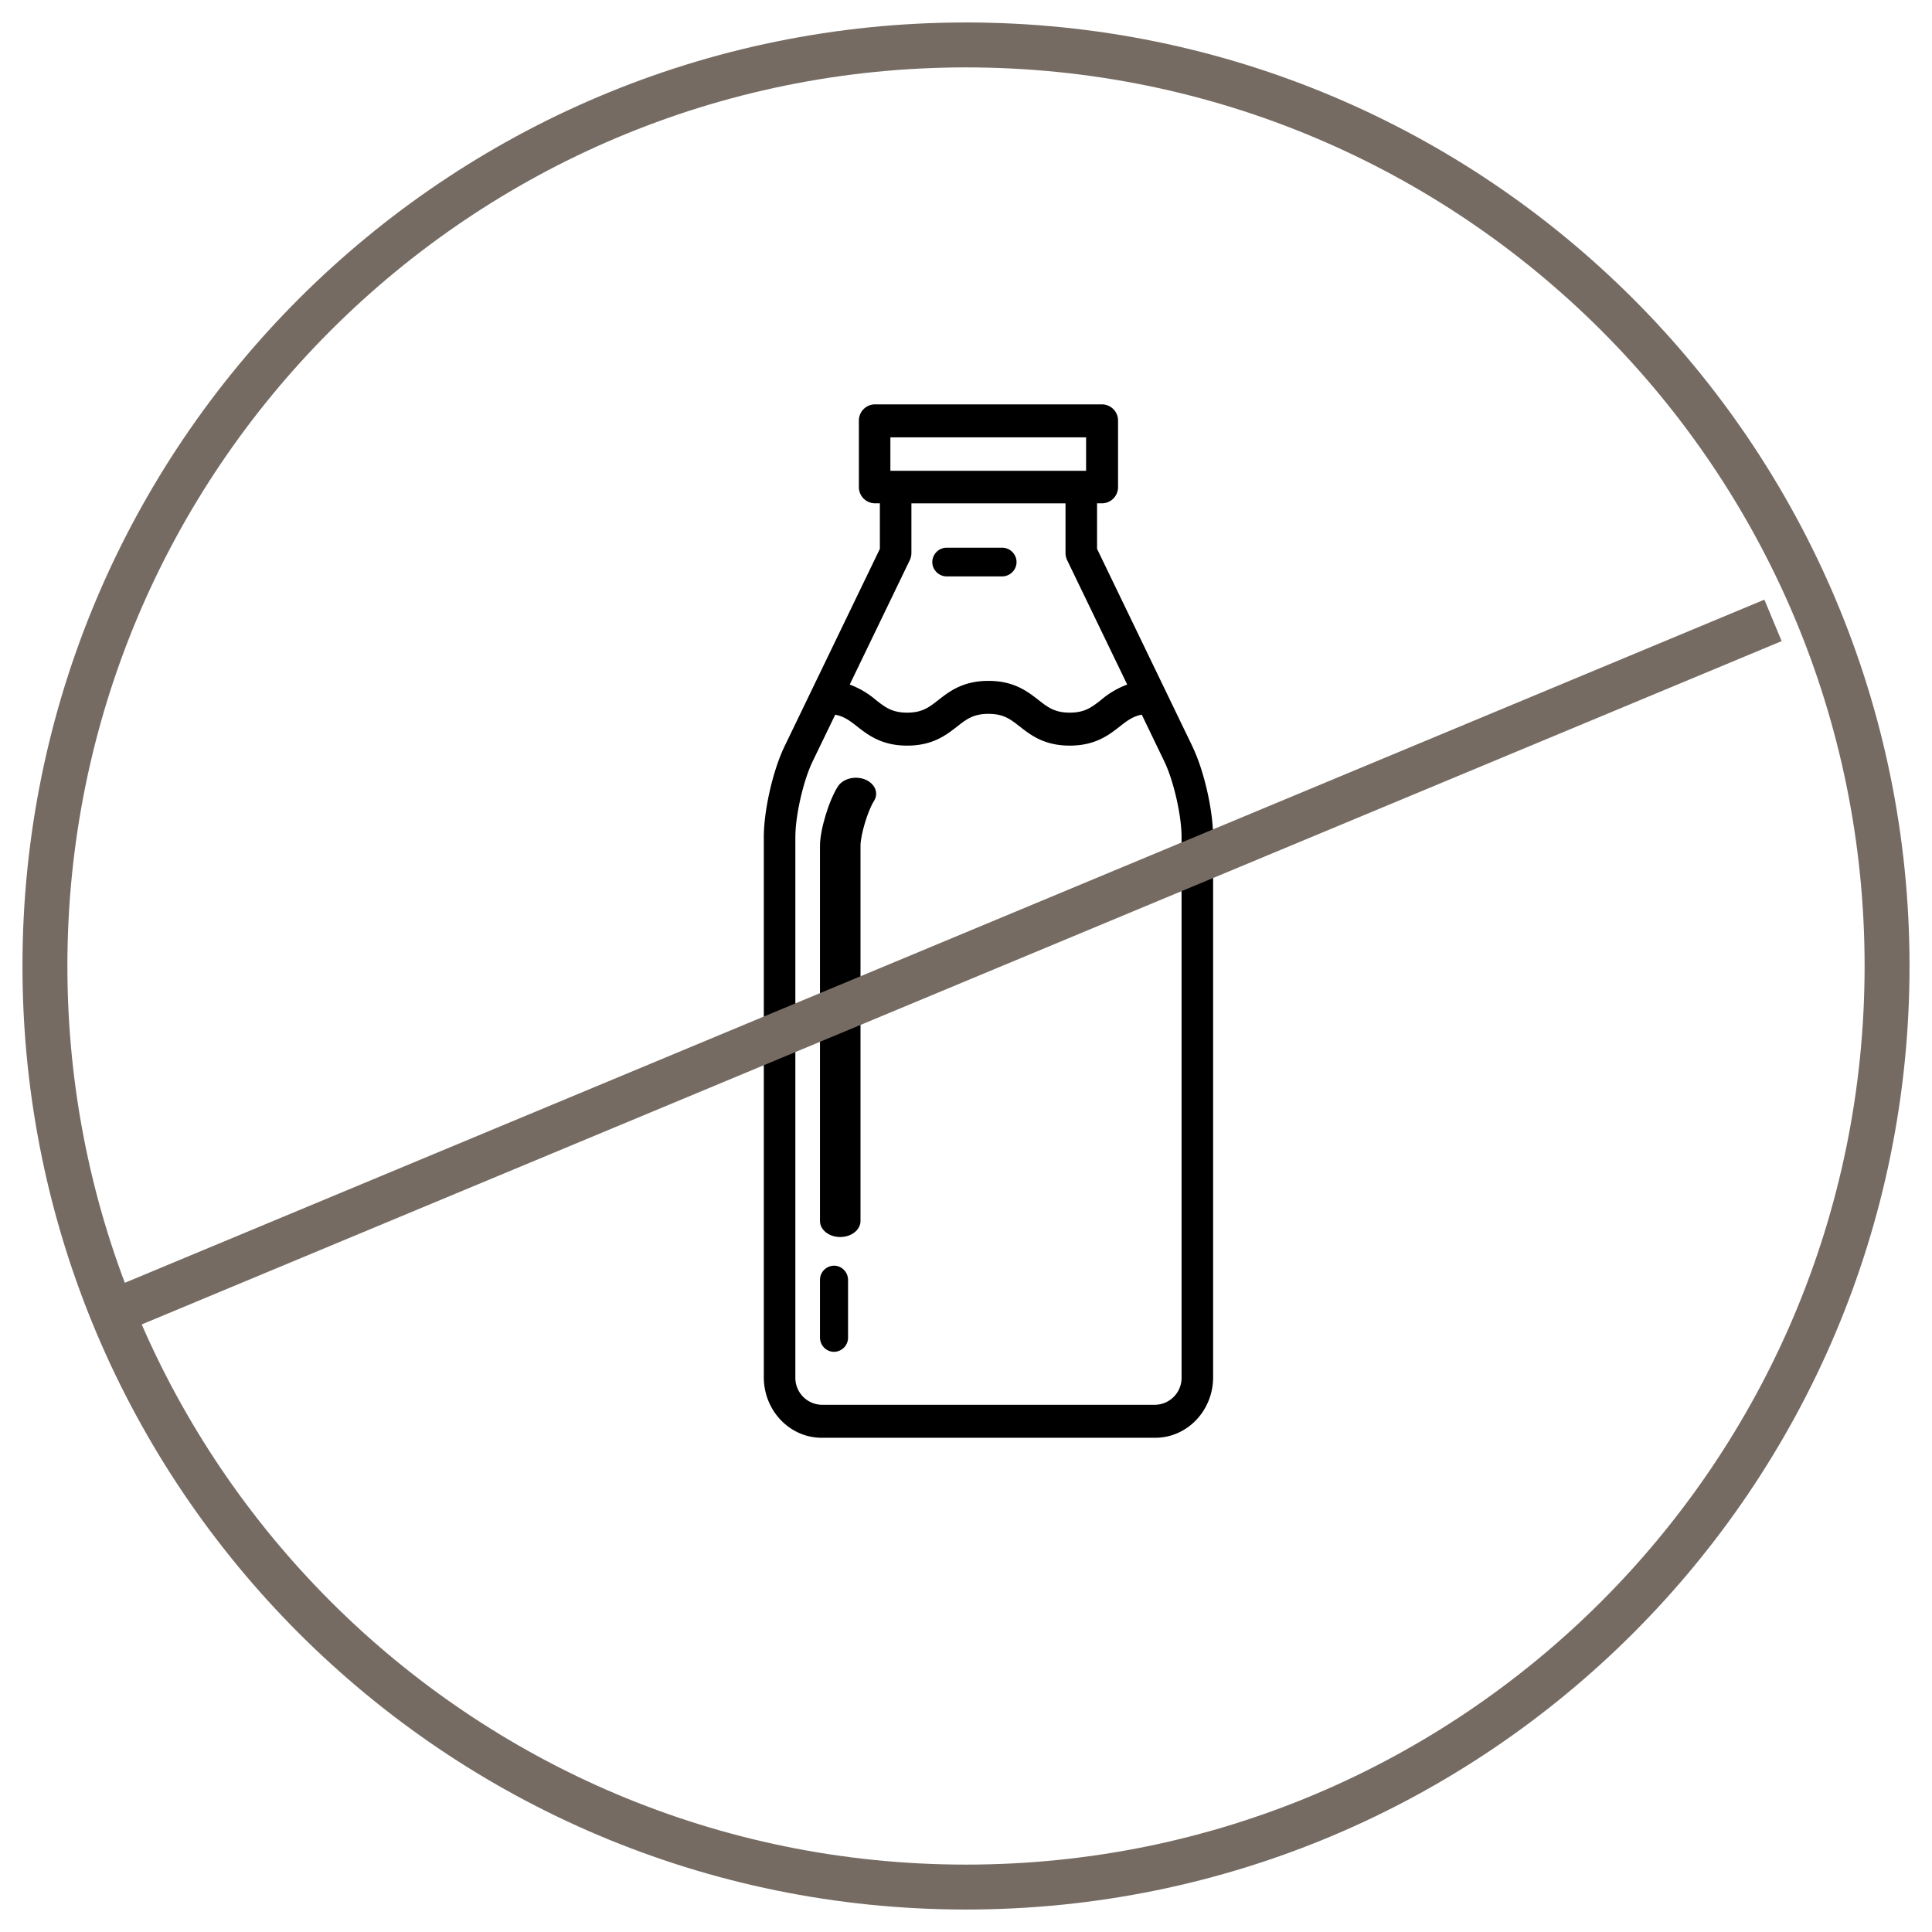
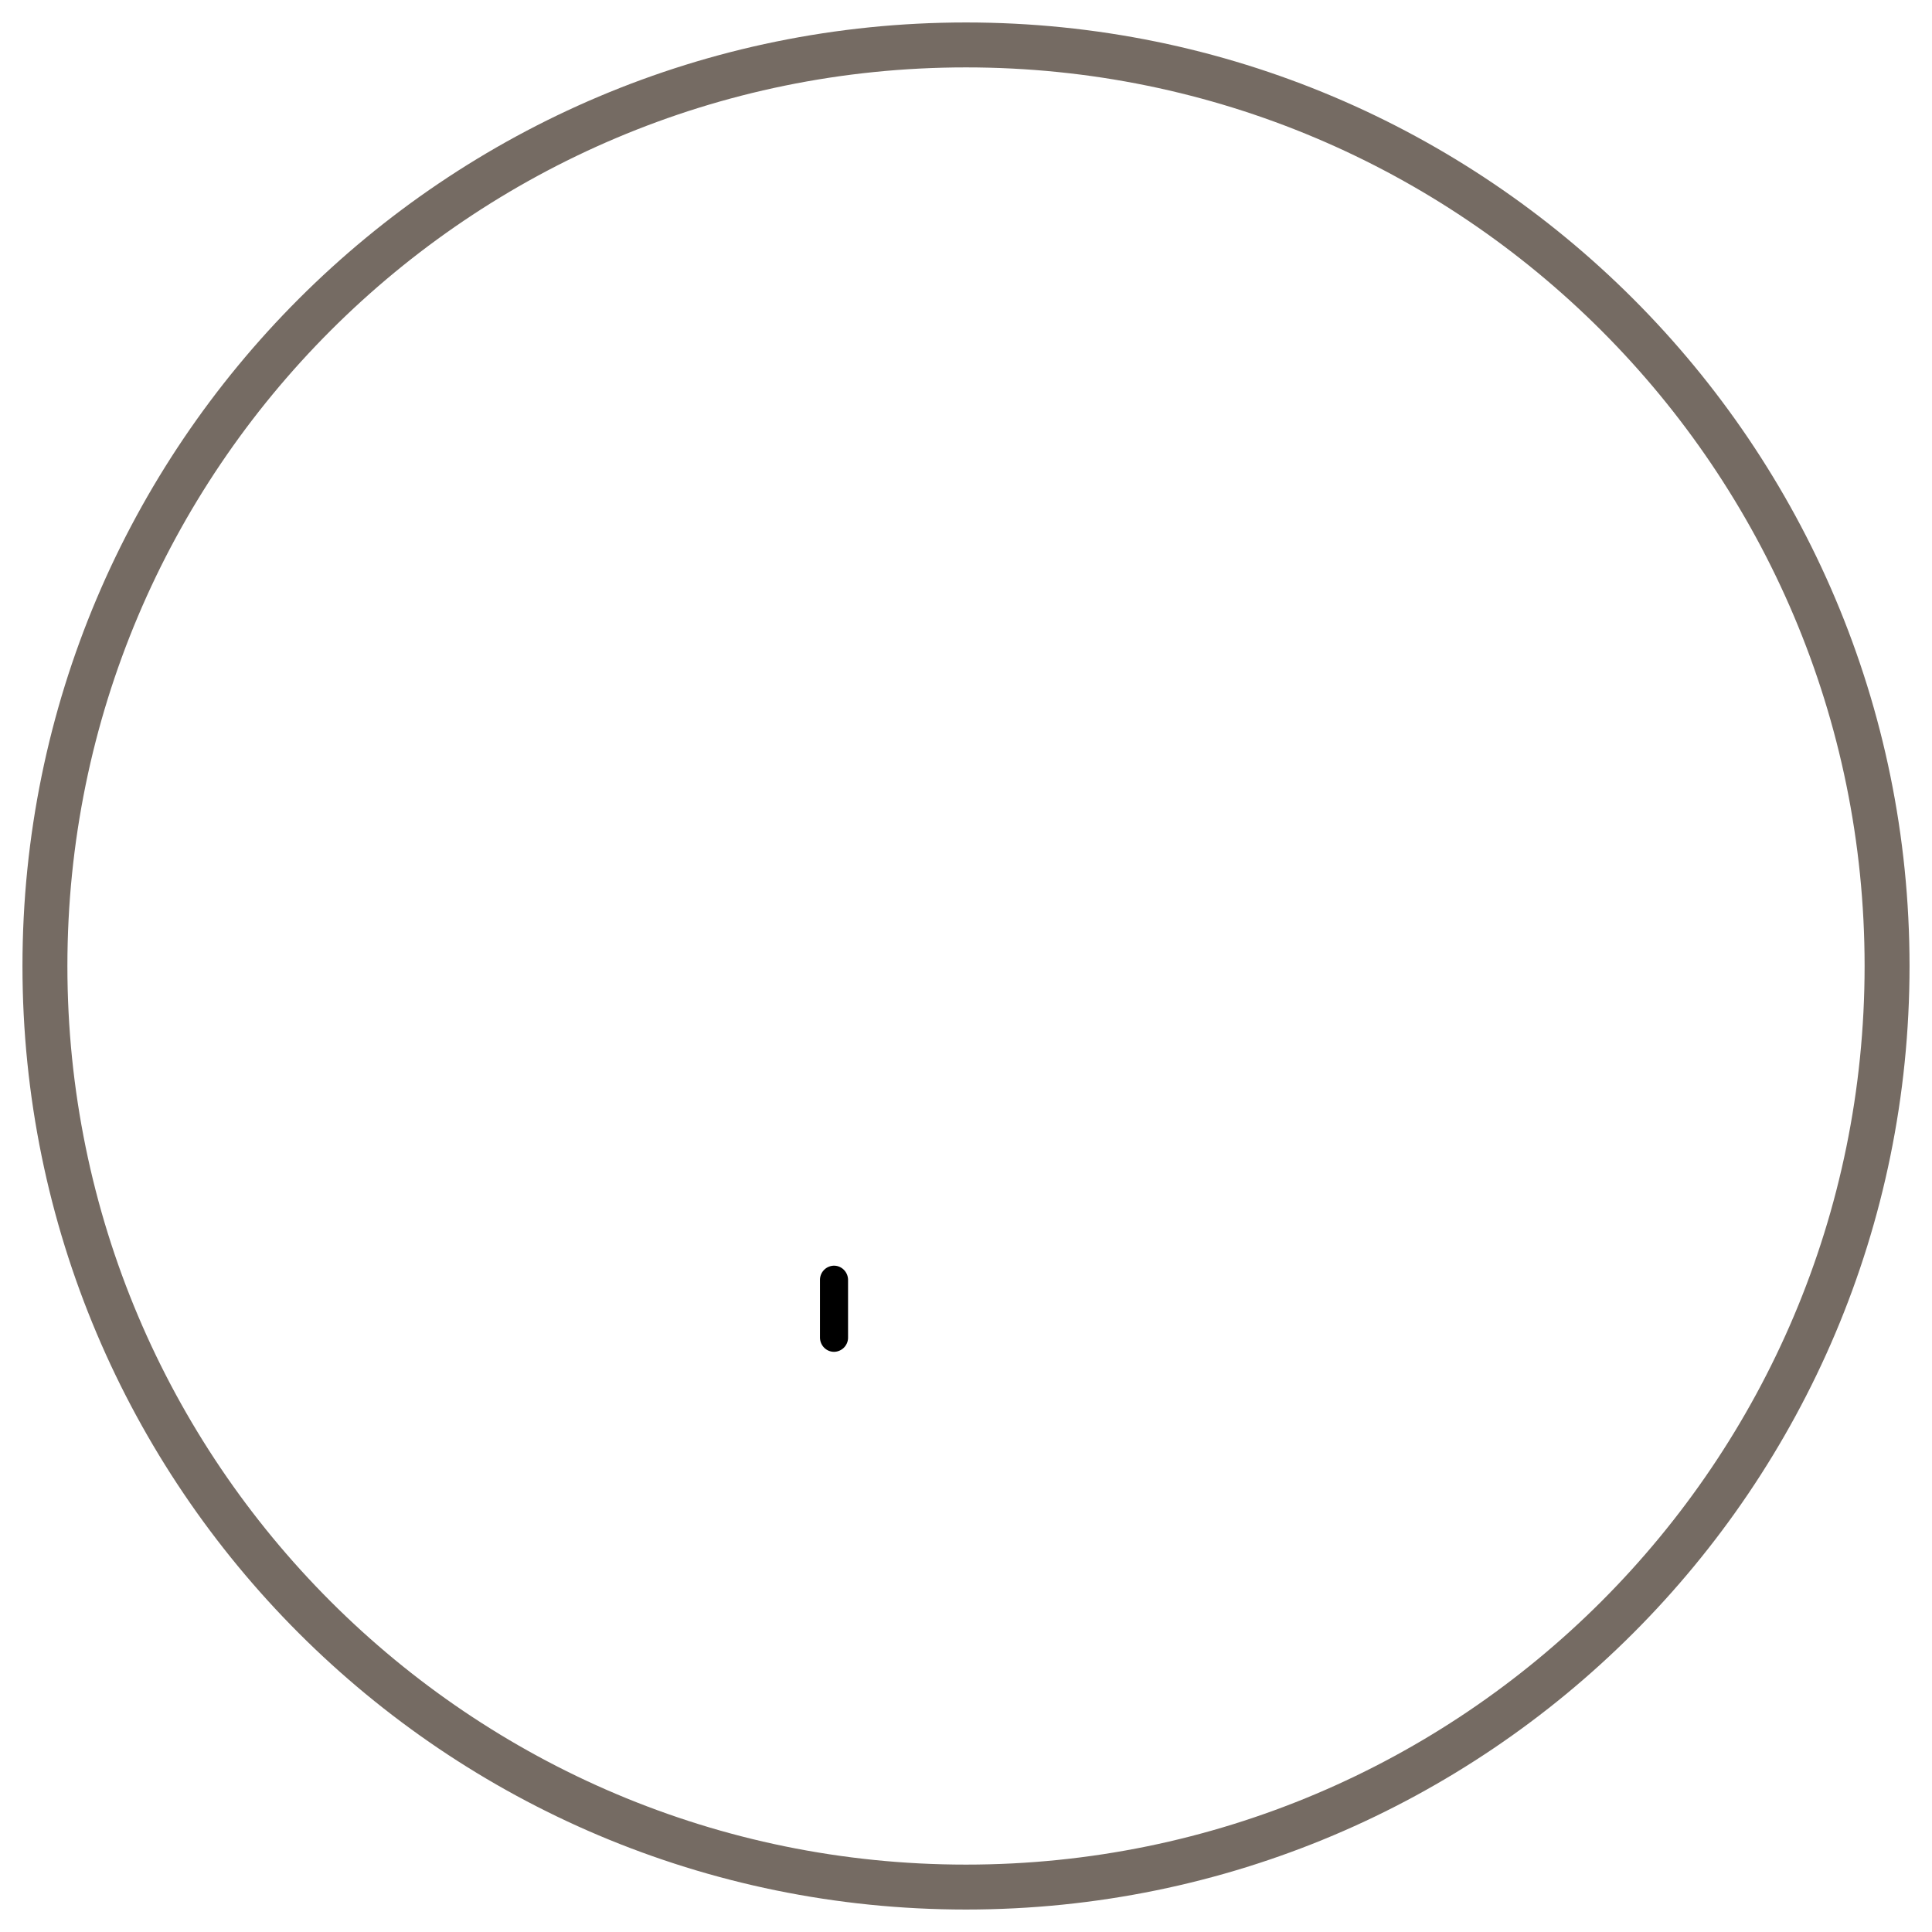
<svg xmlns="http://www.w3.org/2000/svg" xmlns:xlink="http://www.w3.org/1999/xlink" width="43" height="43" viewBox="0 0 43 43">
  <defs>
    <path id="sxv2a" d="M977 3041.5c0-11.322 9.178-20.5 20.5-20.5s20.5 9.178 20.5 20.5-9.178 20.5-20.5 20.5-20.5-9.178-20.5-20.5z" />
-     <path id="sxv2b" d="M1001.713 3051.266h-7.426a.6.6 0 0 1-.585-.612v-12.02c0-.483.176-1.255.384-1.687l.503-1.04c.201.038.327.136.487.261.243.19.546.427 1.115.427s.871-.237 1.114-.427c.209-.163.36-.28.695-.28.335 0 .486.117.694.28.243.19.546.427 1.115.427.57 0 .872-.237 1.115-.427.16-.125.286-.223.488-.262l.502 1.041c.208.431.384 1.204.384 1.687v12.02a.6.6 0 0 1-.585.612zm-5.428-18.963v-1.1h3.43v1.1a.38.38 0 0 0 .037.166l1.336 2.767a1.92 1.92 0 0 0-.584.344c-.209.163-.36.281-.695.281-.335 0-.486-.118-.694-.28-.244-.19-.546-.427-1.115-.427-.57 0-.872.236-1.115.426-.208.163-.359.281-.694.281-.336 0-.487-.118-.695-.28a1.919 1.919 0 0 0-.584-.345l1.336-2.767a.38.38 0 0 0 .037-.166zm-.468-2.569h4.356v.744h-4.356zm6.724 6.882l-2.124-4.4v-1.014h.117a.36.36 0 0 0 .35-.367v-1.468a.36.36 0 0 0-.35-.367h-5.068a.36.36 0 0 0-.35.367v1.468a.36.36 0 0 0 .35.367h.117v1.014l-2.124 4.4c-.257.534-.459 1.42-.459 2.018v12.02c0 .742.577 1.346 1.287 1.346h7.426c.71 0 1.287-.604 1.287-1.346v-12.02c0-.598-.202-1.484-.46-2.018z" />
    <path id="sxv2c" d="M994.563 3048.17a.316.316 0 0 0-.313.32v1.277c0 .177.14.32.313.32a.316.316 0 0 0 .312-.32v-1.278c0-.176-.14-.319-.313-.319z" />
-     <path id="sxv2d" d="M995.252 3037.348c-.222-.088-.493-.018-.605.158-.2.314-.397.967-.397 1.318v8.352c0 .197.202.356.45.356.25 0 .452-.16.452-.356v-8.352c0-.241.162-.781.3-.997.112-.175.022-.39-.2-.479z" />
-     <path id="sxv2e" d="M997.075 3032.829h1.225c.18 0 .325-.143.325-.32a.322.322 0 0 0-.325-.319h-1.225a.322.322 0 0 0-.325.32c0 .176.145.319.325.319z" />
-     <path id="sxv2f" d="M1015 3034l-36 15" />
  </defs>
  <g>
    <g transform="translate(-976 -3020)">
      <use fill="#fff" fill-opacity="0" stroke="#756b63" stroke-miterlimit="50" xlink:href="#sxv2a" />
    </g>
    <g transform="translate(-976 -3020)">
      <g>
        <use xlink:href="#sxv2b" />
      </g>
      <g>
        <use xlink:href="#sxv2c" />
      </g>
      <g>
        <use xlink:href="#sxv2d" />
      </g>
      <g>
        <use xlink:href="#sxv2e" />
      </g>
    </g>
    <g transform="translate(-976 -3020)">
      <use fill="#fff" fill-opacity="0" stroke="#756b63" stroke-linecap="square" stroke-miterlimit="50" xlink:href="#sxv2f" />
    </g>
  </g>
</svg>